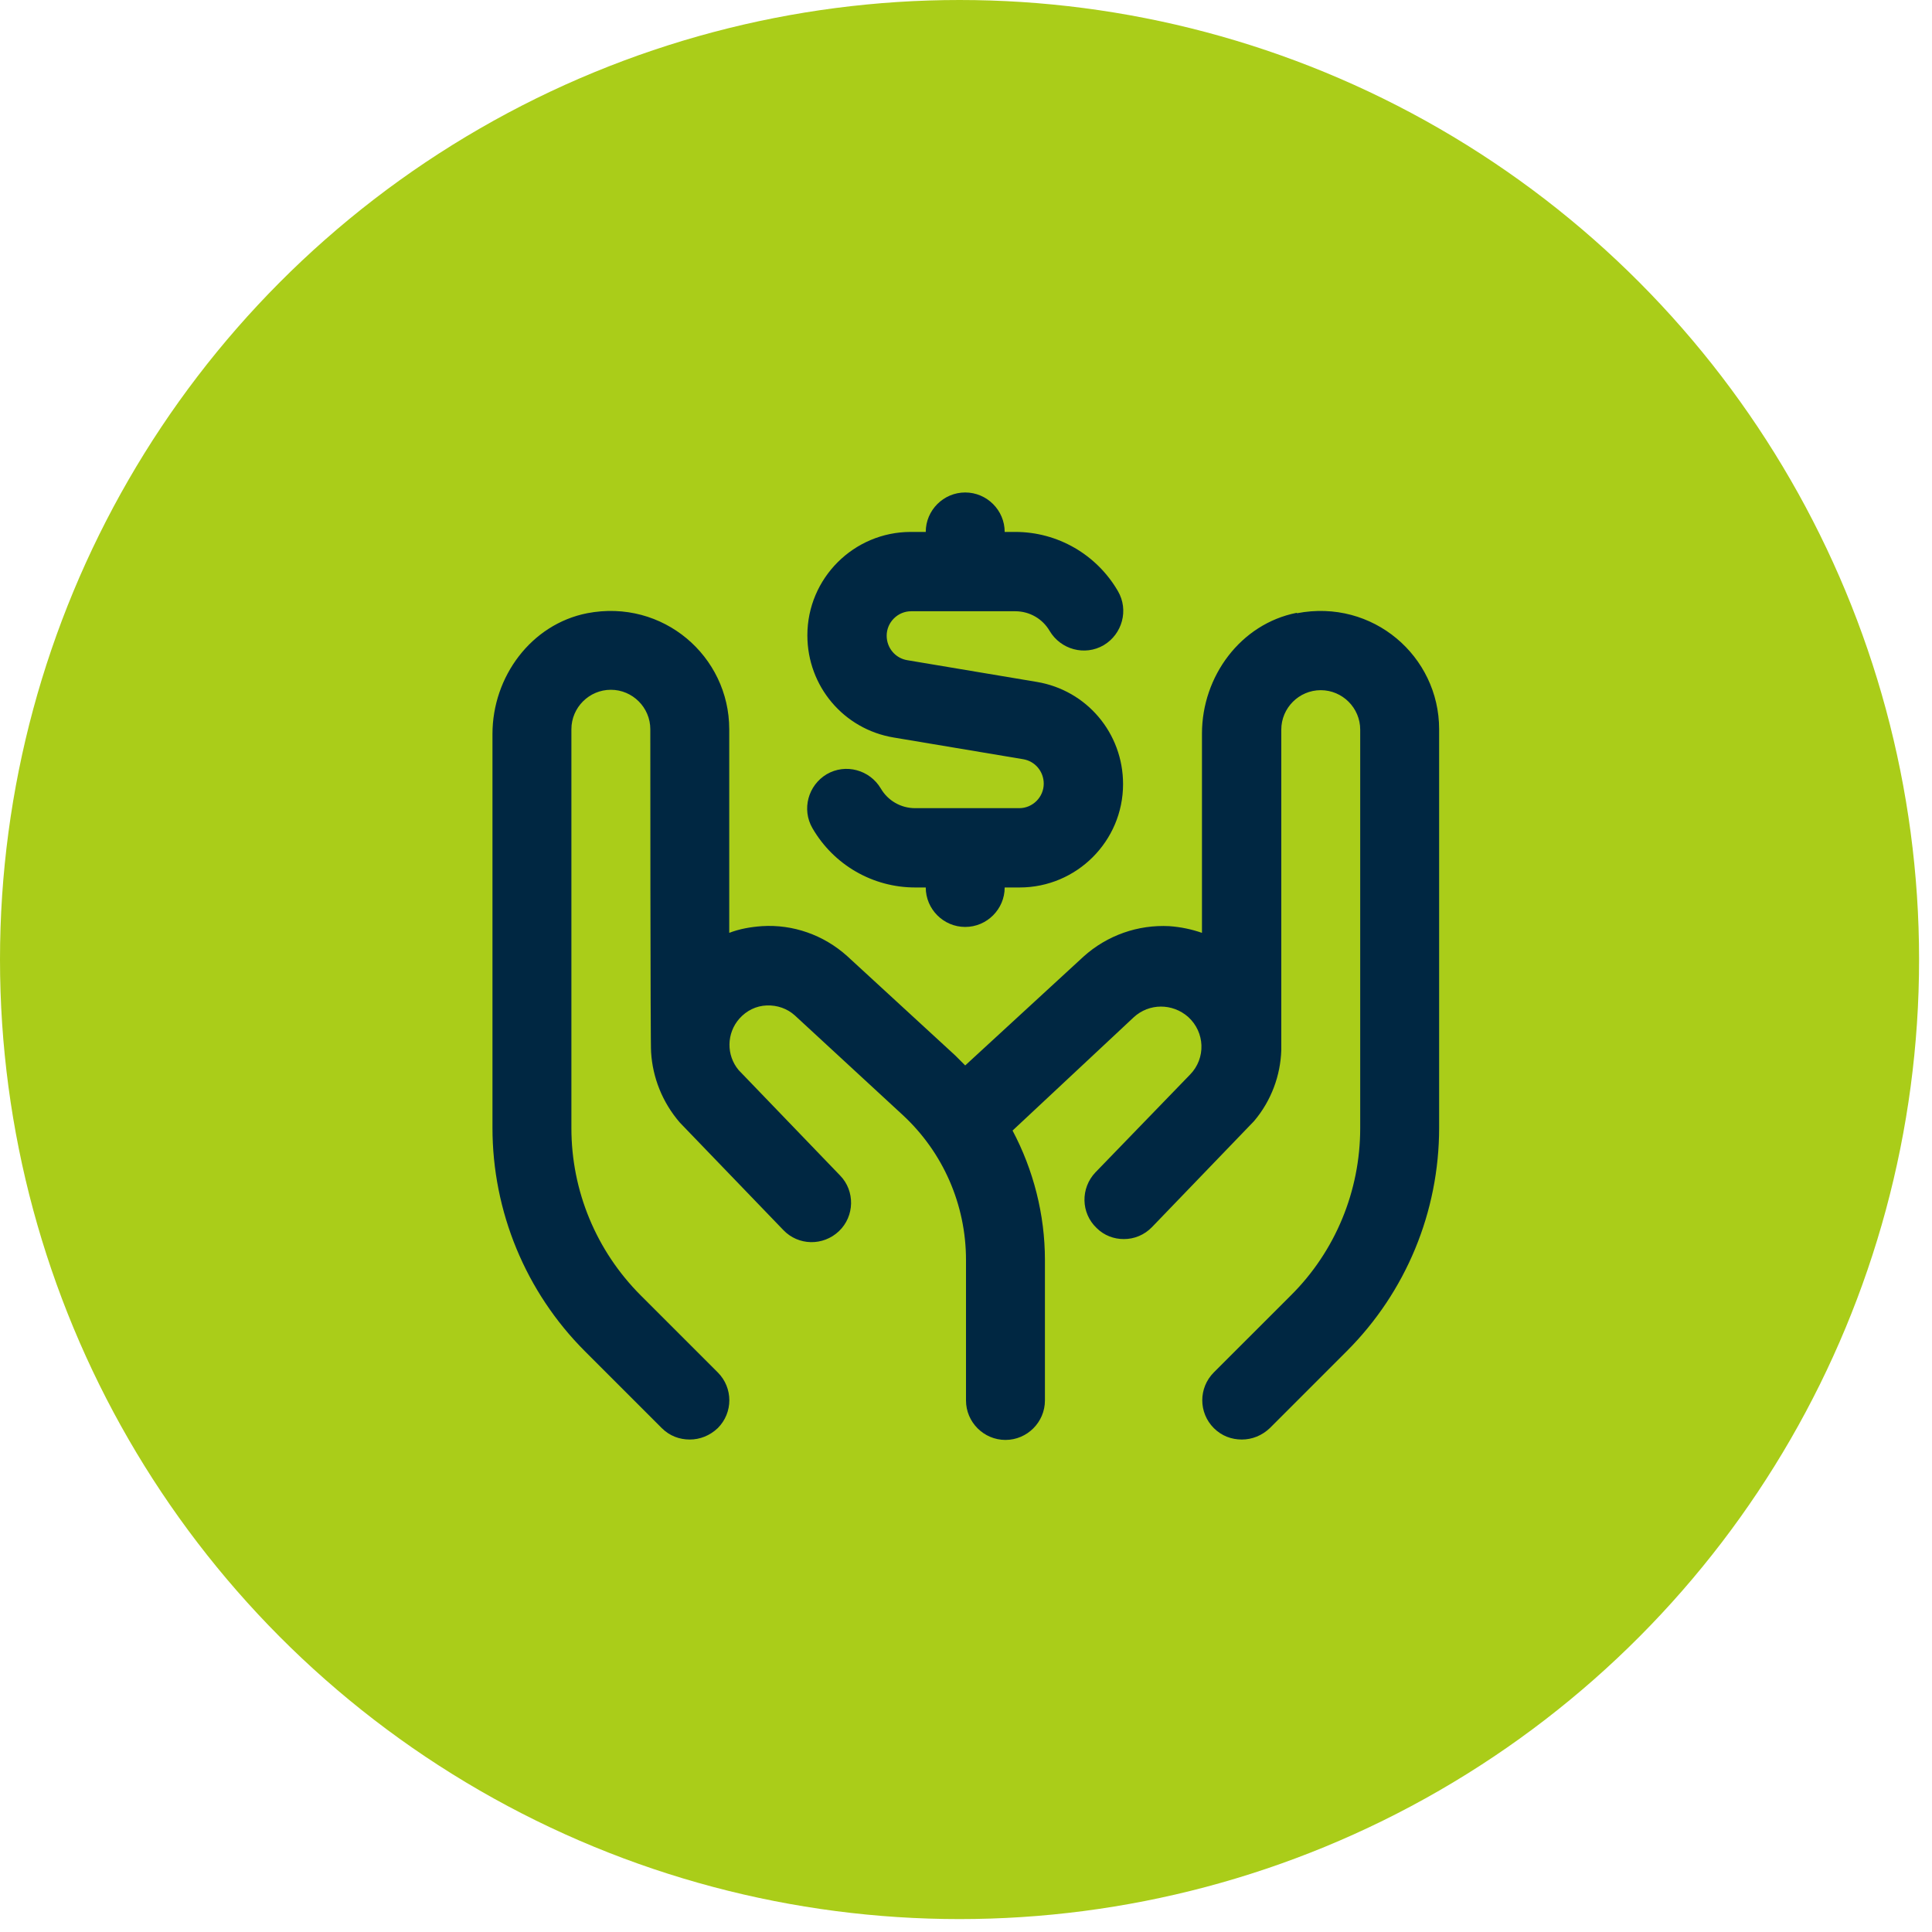
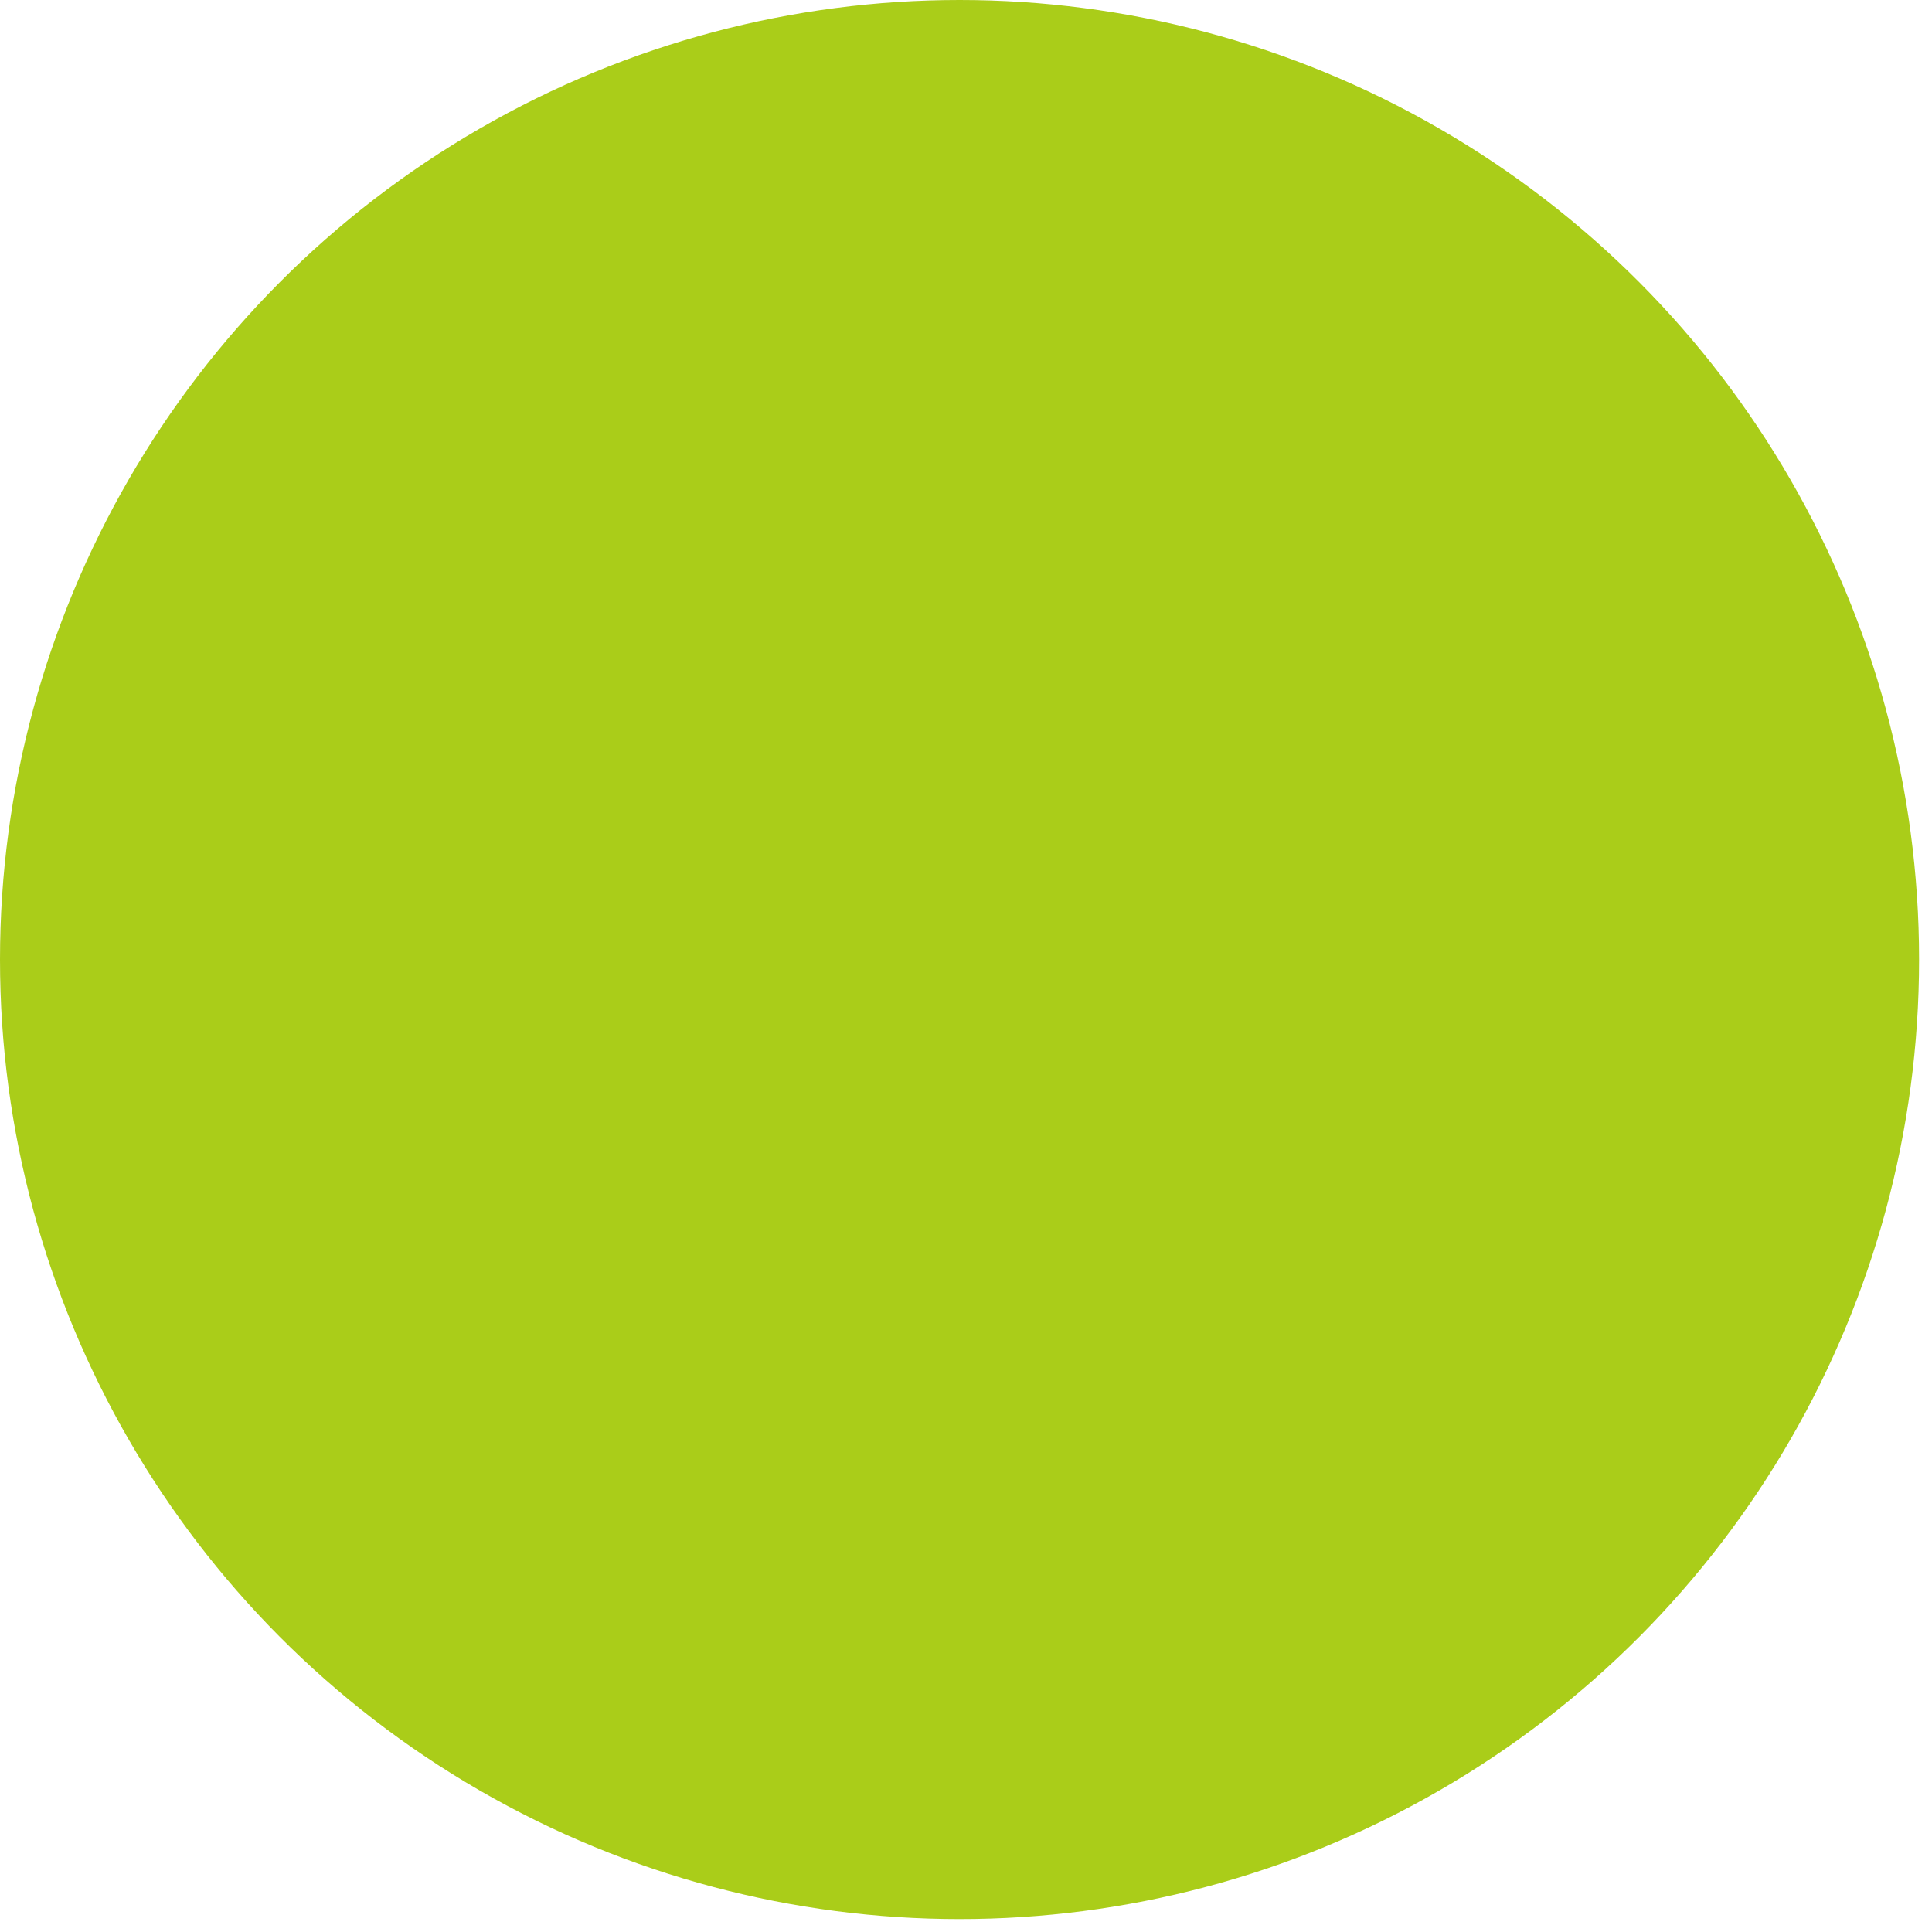
<svg xmlns="http://www.w3.org/2000/svg" width="102" height="102" viewBox="0 0 102 102" fill="none">
  <circle cx="50.659" cy="50.659" r="50.659" fill="#AACD19" />
-   <path d="M42.625 33.542C42.625 30.521 45.083 28.083 48.083 28.083H48.875C48.875 26.938 49.812 26 50.958 26C52.104 26 53.042 26.938 53.042 28.083H53.604C55.833 28.083 57.896 29.271 59.021 31.208C59.604 32.208 59.25 33.479 58.271 34.062C57.271 34.646 56 34.292 55.417 33.312C55.042 32.667 54.354 32.271 53.604 32.271H48.104C47.396 32.271 46.812 32.854 46.812 33.562C46.812 34.208 47.271 34.75 47.896 34.854L54.729 36C57.375 36.438 59.292 38.708 59.292 41.396C59.292 44.417 56.833 46.854 53.833 46.854H53.042C53.042 48 52.104 48.938 50.958 48.938C49.812 48.938 48.875 48 48.875 46.854H48.312C46.083 46.854 44.021 45.667 42.896 43.729C42.312 42.729 42.667 41.458 43.646 40.875C44.646 40.292 45.917 40.646 46.5 41.625C46.875 42.271 47.562 42.667 48.312 42.667H53.812C54.521 42.667 55.104 42.083 55.104 41.375C55.104 40.729 54.646 40.188 54.021 40.083L47.188 38.938C44.542 38.5 42.625 36.229 42.625 33.542ZM68.458 32.354C65.5 32.938 63.458 35.708 63.458 38.729V49.25C62.917 49.062 62.333 48.938 61.729 48.896C60.083 48.812 58.458 49.375 57.208 50.5L50.958 56.25C50.792 56.083 50.604 55.896 50.438 55.729L44.729 50.479C43.479 49.354 41.854 48.792 40.229 48.896C39.625 48.938 39.042 49.042 38.5 49.25V38.5C38.5 34.646 35 31.604 31 32.375C28.042 32.958 26 35.729 26 38.75V59.542C26 63.958 27.75 68.208 30.875 71.333L34.938 75.396C35.354 75.812 35.875 76 36.417 76C36.958 76 37.479 75.792 37.896 75.396C38.708 74.583 38.708 73.271 37.896 72.458L33.833 68.396C31.479 66.042 30.167 62.875 30.167 59.562V38.5C30.167 37.354 31.104 36.417 32.25 36.417C33.396 36.417 34.333 37.354 34.333 38.5C34.333 38.5 34.333 55.438 34.375 55.562C34.458 56.875 34.958 58.188 35.896 59.271L41.354 64.938C42.146 65.771 43.458 65.792 44.292 65C45.125 64.208 45.146 62.875 44.354 62.062L39 56.5C38.333 55.708 38.354 54.542 39.042 53.771C39.417 53.354 39.917 53.104 40.479 53.083C41.042 53.062 41.562 53.25 41.958 53.604L47.646 58.854C49.792 60.833 51 63.604 51 66.521V73.938C51 75.083 51.938 76.021 53.083 76.021C54.229 76.021 55.167 75.083 55.167 73.938V66.521C55.167 64.125 54.562 61.771 53.458 59.688L59.854 53.708C60.667 52.958 61.896 52.958 62.729 53.688C63.625 54.5 63.667 55.875 62.833 56.729L57.833 61.896C57.042 62.729 57.062 64.042 57.896 64.833C58.292 65.229 58.812 65.417 59.333 65.417C59.875 65.417 60.417 65.208 60.833 64.771L66.208 59.188C67.125 58.104 67.604 56.771 67.646 55.438C67.646 55.354 67.646 38.521 67.646 38.521C67.646 37.375 68.583 36.438 69.729 36.438C70.875 36.438 71.812 37.375 71.812 38.521V59.562C71.812 62.875 70.5 66.062 68.146 68.396L64.083 72.458C63.271 73.271 63.271 74.583 64.083 75.396C64.5 75.812 65.021 76 65.562 76C66.104 76 66.625 75.792 67.042 75.396L71.104 71.333C74.229 68.208 75.979 63.979 75.979 59.542V38.5C75.979 34.646 72.479 31.604 68.479 32.375L68.458 32.354Z" fill="#002742" />
</svg>